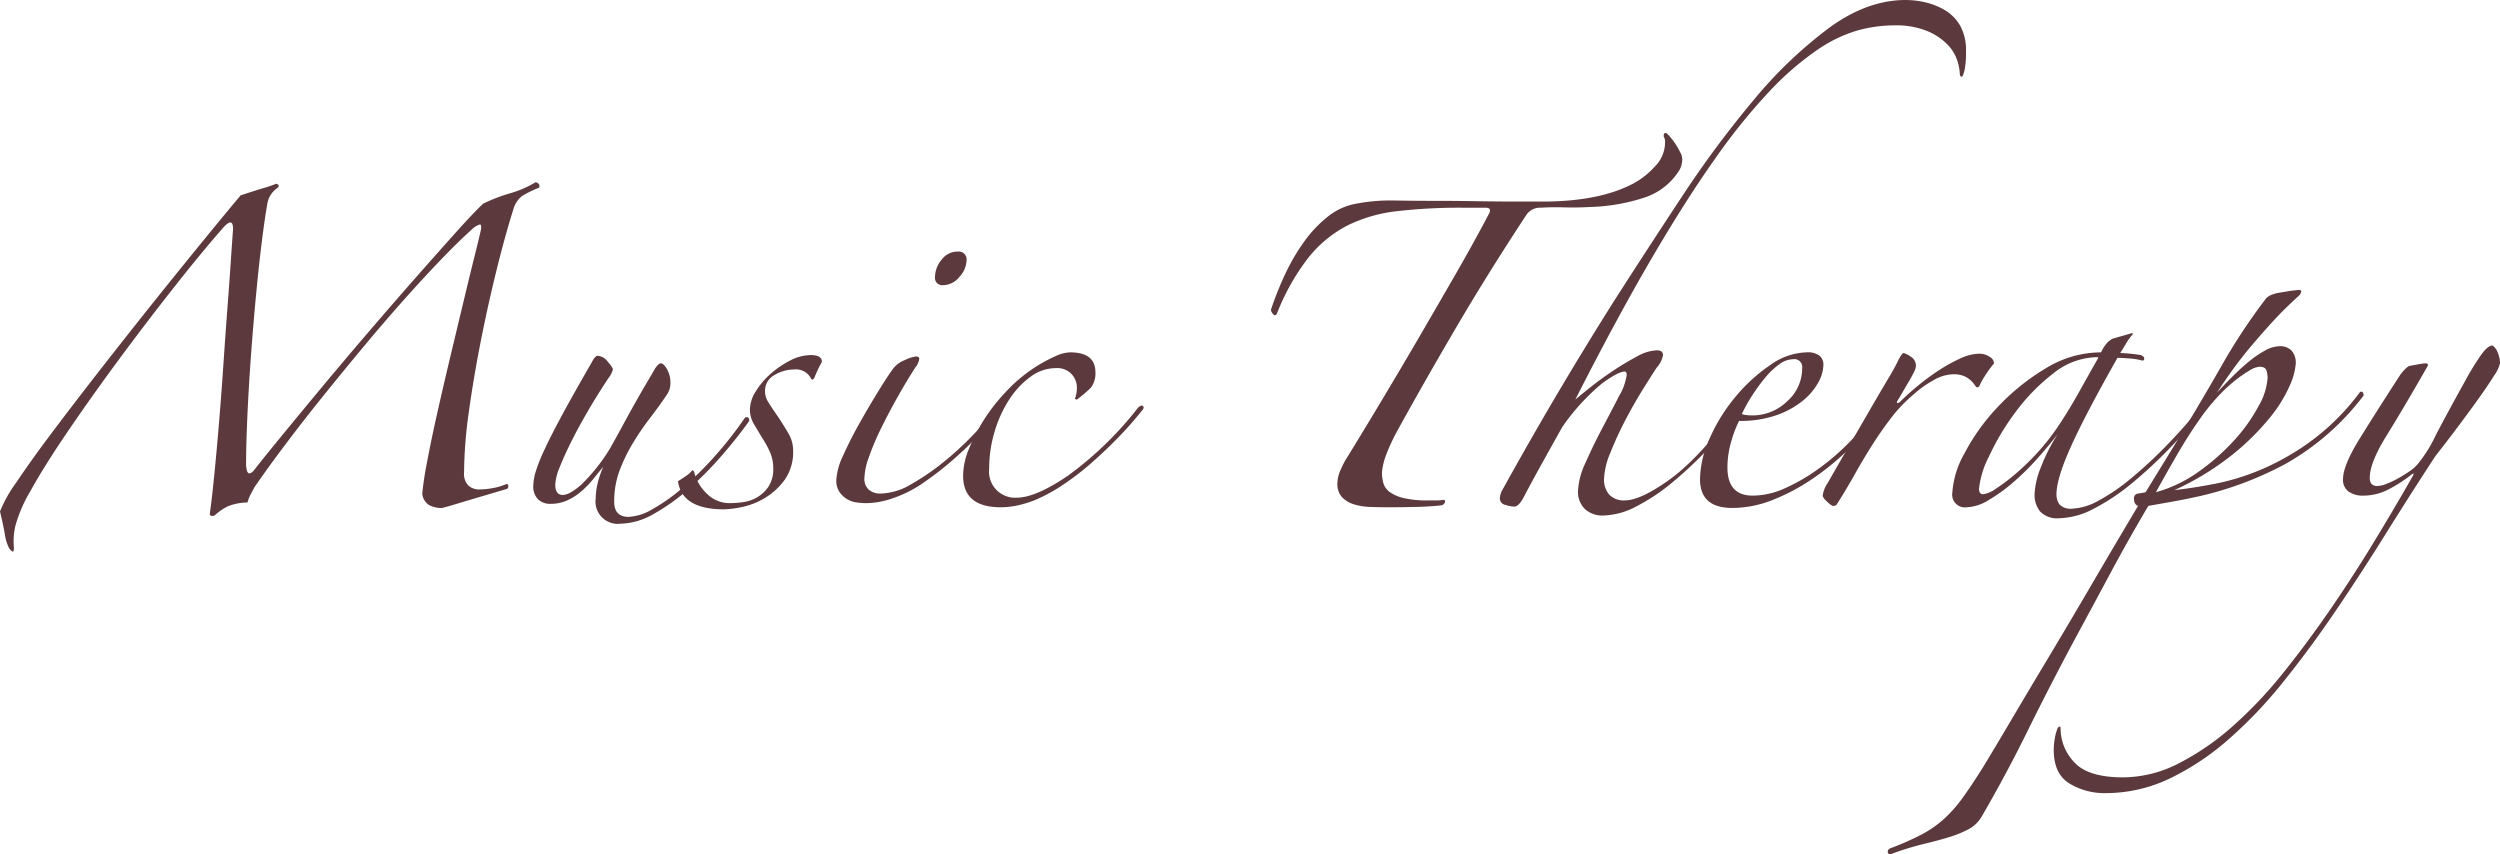
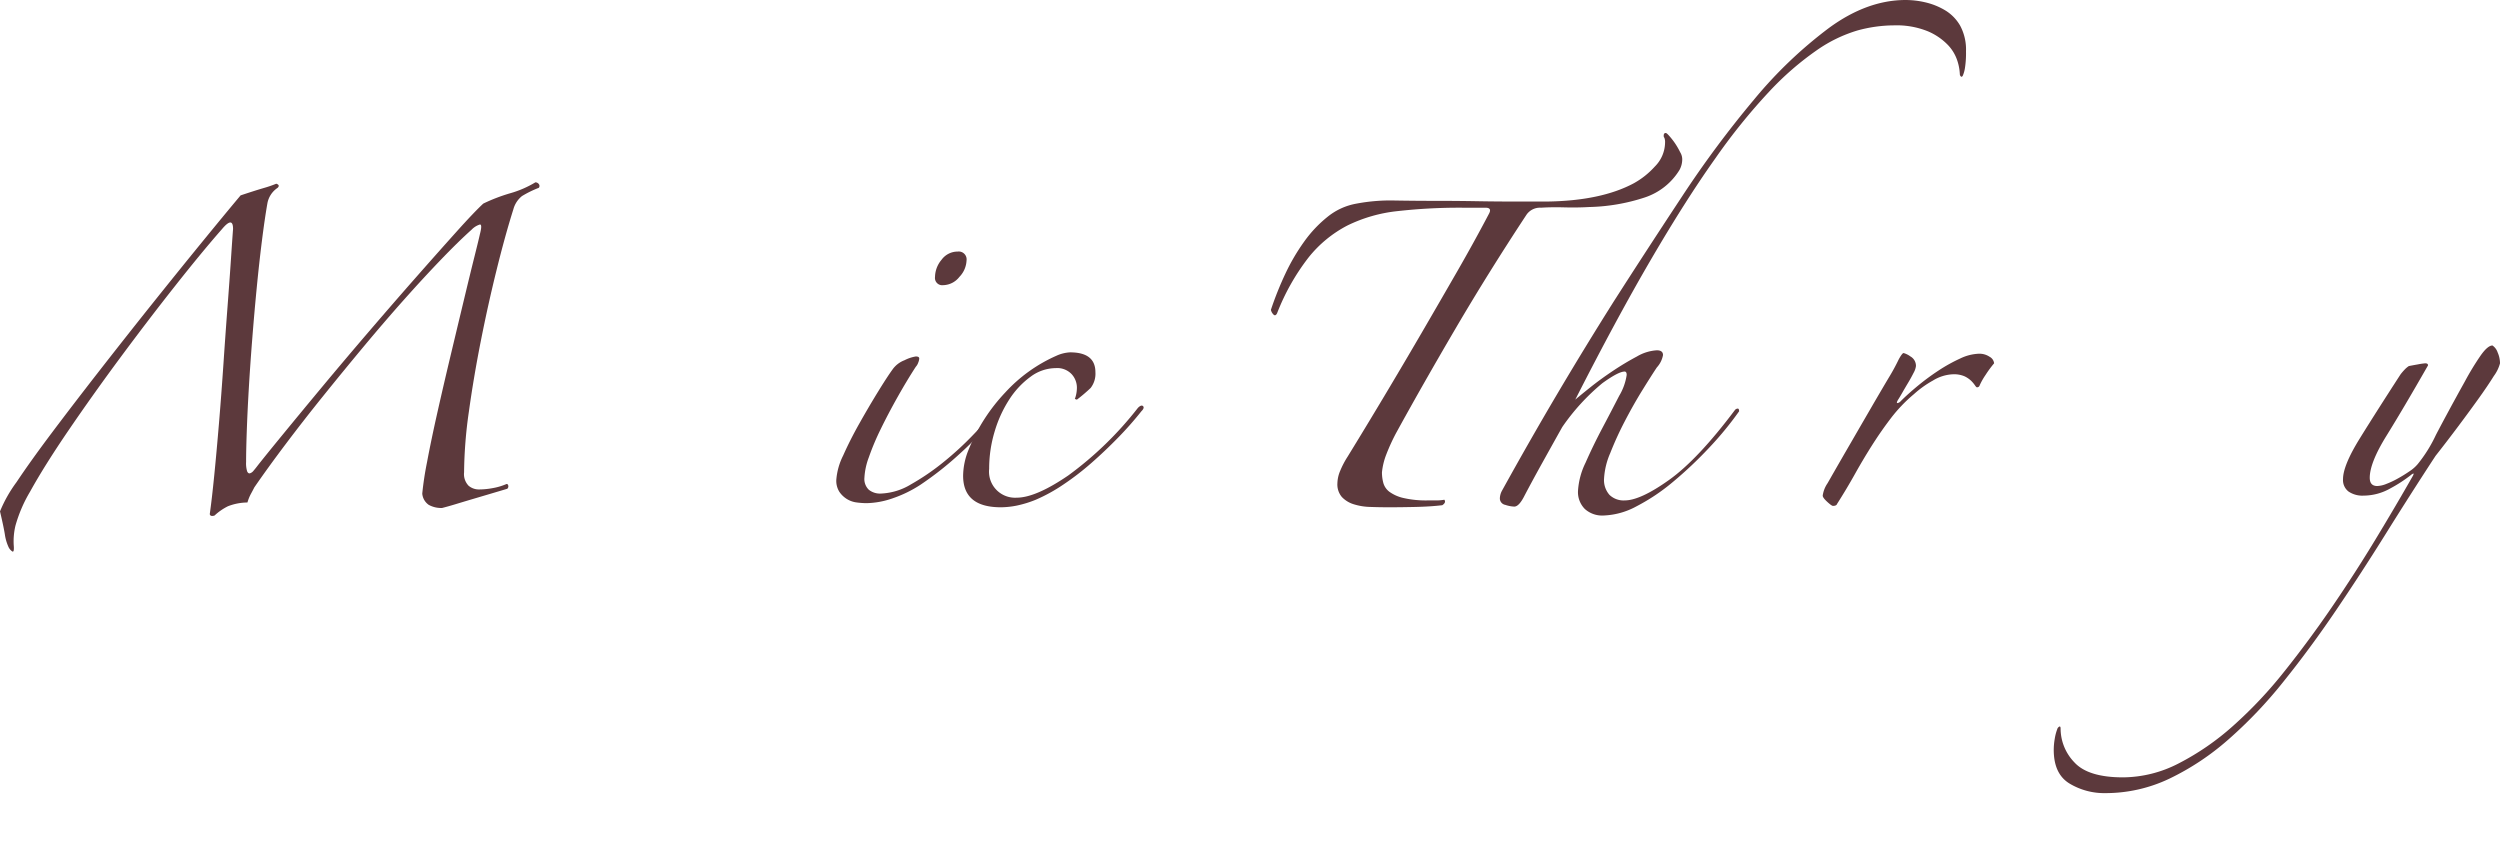
<svg xmlns="http://www.w3.org/2000/svg" viewBox="0 0 419.402 143.313">
  <g id="レイヤー_2" data-name="レイヤー 2">
    <g id="レイヤー_1-2" data-name="レイヤー 1">
      <path d="M0,85.79a22.764,22.764,0,0,1,2.76-4.888q2.416-3.623,6.096-8.51Q12.534,67.506,17.02,61.755q4.485-5.748,8.855-11.212,4.37-5.461,8.223-10.178,3.851-4.714,6.268-7.59,2.415-.804,3.795-1.208a19.998,19.998,0,0,0,2.185-.747q.69.231.23.689a3.983,3.983,0,0,0-1.725,2.646q-.461,2.647-.92,6.325-.461,3.681-.863,7.819-.404,4.141-.747,8.511-.346,4.371-.575,8.279-.231,3.911-.345,7.188-.116,3.278-.115,5.232a4.583,4.583,0,0,0,.172,1.553q.172.404.46.345a1.235,1.235,0,0,0,.632-.46q.346-.401.69-.862,1.264-1.608,4.14-5.117,2.874-3.507,6.555-7.936,3.679-4.425,7.82-9.257,4.14-4.831,7.936-9.143,3.795-4.312,6.842-7.705,3.045-3.391,4.542-4.772a29.091,29.091,0,0,1,4.485-1.726,17.182,17.182,0,0,0,4.255-1.84.714.714,0,0,1,.575.288.492.492,0,0,1,0,.632,17.594,17.594,0,0,0-2.818,1.381,4.255,4.255,0,0,0-1.438,2.185q-1.38,4.371-2.817,10.178Q81.879,51.061,80.673,57.155,79.465,63.252,78.66,69.058a75.237,75.237,0,0,0-.805,10.178,2.809,2.809,0,0,0,.747,2.242,2.664,2.664,0,0,0,1.782.633,12.789,12.789,0,0,0,2.3-.23,10.061,10.061,0,0,0,2.3-.689c.152,0,.248.097.287.287a.548.548,0,0,1-.172.518q-1.151.346-2.703.805-1.553.461-3.104.92-1.553.461-2.875.863-1.324.401-2.243.632a4.308,4.308,0,0,1-2.242-.518,2.55,2.55,0,0,1-1.093-1.897,53.368,53.368,0,0,1,.805-5.29q.691-3.678,1.725-8.279,1.035-4.598,2.242-9.66,1.208-5.06,2.243-9.373,1.034-4.312,1.782-7.302.746-2.99.862-3.565.458-1.726,0-1.667a3.258,3.258,0,0,0-1.38.862q-2.186,1.957-5.117,5.002-2.933,3.048-6.21,6.728-3.278,3.683-6.728,7.82-3.45,4.14-6.785,8.28-3.337,4.14-6.325,8.107-2.991,3.967-5.29,7.303c-.154.307-.345.672-.575,1.092a7.09,7.09,0,0,0-.575,1.438,9.136,9.136,0,0,0-3.278.633,9.418,9.418,0,0,0-2.242,1.553c-.46.152-.73.075-.805-.23q.344-2.414.747-6.439.401-4.025.805-8.855.401-4.83.748-9.947.345-5.115.69-9.66.345-4.541.575-7.992.23-3.451.345-4.945,0-2.183-1.84,0-3.336,3.795-7.877,9.545-4.545,5.752-9.143,11.96-4.601,6.209-8.683,12.19-4.083,5.981-6.498,10.35a23.536,23.536,0,0,0-2.472,5.75A11.355,11.355,0,0,0,2.3,91.425q.114,1.264-.229,1.093a1.868,1.868,0,0,1-.69-.862A7.684,7.684,0,0,1,.805,89.585Q.573,88.205,0,85.79Z" style="fill:#5c393c" />
-       <path d="M125.695,70.61q-1.957,2.76-4.6,5.808a58.571,58.571,0,0,1-5.52,5.577A33.929,33.929,0,0,1,109.71,86.192a11.657,11.657,0,0,1-5.635,1.668,3.741,3.741,0,0,1-4.14-4.255,11.185,11.185,0,0,1,.288-2.357,16.339,16.339,0,0,1,.978-2.933q-.69.806-1.553,1.897a16.36,16.36,0,0,1-1.955,2.069,10.178,10.178,0,0,1-2.415,1.61,6.707,6.707,0,0,1-2.932.633,2.909,2.909,0,0,1-2.07-.748,3.07,3.07,0,0,1-.805-2.357,8.484,8.484,0,0,1,.402-2.3,28.446,28.446,0,0,1,1.495-3.737q1.092-2.355,2.99-5.865,1.898-3.507,4.888-8.683.574-1.148,1.035-1.149a2.357,2.357,0,0,1,1.667.978q.863.977.863,1.322a3.562,3.562,0,0,1-.69,1.38q-1.841,2.76-3.45,5.52-1.611,2.761-2.817,5.176-1.207,2.414-1.955,4.312a8.746,8.746,0,0,0-.747,2.932q0,1.726,1.265,1.726,1.148,0,3.163-1.782A30.675,30.675,0,0,0,102.35,75.21q1.035-1.838,2.127-3.853,1.091-2.01,2.128-3.853,1.034-1.838,1.955-3.393.919-1.551,1.38-2.357c.382-.535.689-.805.92-.805.305,0,.65.327,1.035.978a4.578,4.578,0,0,1,.575,2.357,3.423,3.423,0,0,1-.46,1.725q-1.38,2.071-2.932,4.083a45.132,45.132,0,0,0-2.875,4.197A28.273,28.273,0,0,0,103.96,78.891a14.723,14.723,0,0,0-.92,5.289q0,2.528,2.415,2.53a8.47,8.47,0,0,0,3.853-1.207,30.837,30.837,0,0,0,4.888-3.393,53.46,53.46,0,0,0,5.462-5.29,64.316,64.316,0,0,0,5.347-6.785Q125.695,69.807,125.695,70.61Z" style="fill:#5c393c" />
-       <path d="M136.62,63.365c-.23.385-.422.422-.575.115a2.838,2.838,0,0,0-2.875-1.495,6.438,6.438,0,0,0-3.221.92,2.984,2.984,0,0,0-1.609,2.76,3.434,3.434,0,0,0,.575,1.84q.574.923,1.61,2.415.919,1.38,1.725,2.76a5.644,5.644,0,0,1,.805,2.875,8.103,8.103,0,0,1-1.38,4.888,11.217,11.217,0,0,1-3.278,3.048,12.16,12.16,0,0,1-3.852,1.553,16.397,16.397,0,0,1-3.105.402q-7.016,0-7.705-4.715c.385-.23.823-.518,1.323-.863a4.727,4.727,0,0,0,1.092-.977c.153,0,.268.154.345.46a7.511,7.511,0,0,0,2.185,3.564,5.389,5.389,0,0,0,3.795,1.495,16.486,16.486,0,0,0,2.185-.173,6.376,6.376,0,0,0,2.357-.805,5.975,5.975,0,0,0,1.897-1.782,5.329,5.329,0,0,0,.805-3.105,6.608,6.608,0,0,0-.575-2.76,16.441,16.441,0,0,0-1.265-2.3q-.69-1.148-1.38-2.3a4.824,4.824,0,0,1-.69-2.53,5.835,5.835,0,0,1,.978-2.99,12.726,12.726,0,0,1,2.473-2.933,16.04,16.04,0,0,1,3.277-2.242,7.607,7.607,0,0,1,3.508-.92q1.838,0,1.84,1.149a14.14,14.14,0,0,0-.69,1.323Q136.85,62.791,136.62,63.365Z" style="fill:#5c393c" />
      <path d="M167.324,69.345a52.177,52.177,0,0,1-6.325,6.785,54.495,54.495,0,0,1-6.555,5.175,20.551,20.551,0,0,1-4.715,2.301,13.955,13.955,0,0,1-4.37.805,13.104,13.104,0,0,1-1.61-.115,4.069,4.069,0,0,1-1.667-.575,4.165,4.165,0,0,1-1.265-1.207,3.474,3.474,0,0,1-.518-2.013,10.91,10.91,0,0,1,1.15-4.082q1.148-2.588,2.703-5.348,1.552-2.76,3.105-5.29,1.553-2.528,2.473-3.795a4.327,4.327,0,0,1,2.012-1.553,6.389,6.389,0,0,1,1.897-.633c.383,0,.575.115.575.346a2.195,2.195,0,0,1-.172.689,1.931,1.931,0,0,1-.403.69q-1.496,2.301-3.047,5.06-1.553,2.76-2.817,5.348a41.565,41.565,0,0,0-2.013,4.772,11.41,11.41,0,0,0-.748,3.45,2.491,2.491,0,0,0,.748,2.013,3.01,3.01,0,0,0,2.013.632,10.485,10.485,0,0,0,5.06-1.552,39.474,39.474,0,0,0,5.463-3.738,52.395,52.395,0,0,0,5.002-4.6,44.614,44.614,0,0,0,3.565-4.14c.383-.383.593-.479.633-.288A1.698,1.698,0,0,1,167.324,69.345ZM162.149,43.7A4.214,4.214,0,0,1,160.942,46.46a3.547,3.547,0,0,1-2.703,1.38A1.22,1.22,0,0,1,156.859,46.46a4.573,4.573,0,0,1,1.092-2.875,3.324,3.324,0,0,1,2.703-1.38A1.323,1.323,0,0,1,162.149,43.7Z" style="fill:#5c393c" />
      <path d="M191.474,69a57.123,57.123,0,0,1-3.91,4.428q-2.186,2.243-4.485,4.255a45.254,45.254,0,0,1-4.715,3.622,27.748,27.748,0,0,1-4.6,2.53,18.329,18.329,0,0,1-3.163.978,13.922,13.922,0,0,1-2.702.288q-6.327,0-6.325-5.29a11.755,11.755,0,0,1,.92-4.37,30.487,30.487,0,0,1,6.152-9.603,25.648,25.648,0,0,1,8.567-6.152,6.267,6.267,0,0,1,2.3-.575q4.253,0,4.255,3.335a3.898,3.898,0,0,1-.806,2.645,27.886,27.886,0,0,1-2.3,1.955l-.345-.115a5.515,5.515,0,0,0,.345-1.954,3.37,3.37,0,0,0-.862-2.186,3.325,3.325,0,0,0-2.703-1.035,7.127,7.127,0,0,0-4.198,1.438,14.192,14.192,0,0,0-3.564,3.795,20.585,20.585,0,0,0-2.473,5.405,21.546,21.546,0,0,0-.92,6.268,4.372,4.372,0,0,0,4.6,4.83q3.218,0,8.683-3.737A58.663,58.663,0,0,0,190.899,68.425c.383-.383.67-.478.862-.287Q192.047,68.426,191.474,69Z" style="fill:#5c393c" />
      <path d="M245.409,34.845a92.929,92.929,0,0,0-10.983.575,25.08,25.08,0,0,0-8.395,2.415,20.298,20.298,0,0,0-6.498,5.348,37.078,37.078,0,0,0-5.29,9.372q-.232.461-.518.288a1.574,1.574,0,0,1-.518-.862,55.042,55.042,0,0,1,2.415-6.038,33.872,33.872,0,0,1,3.163-5.404,20.752,20.752,0,0,1,3.968-4.198,10.639,10.639,0,0,1,4.83-2.185,30.489,30.489,0,0,1,6.44-.518q3.564.059,7.13.058,3.334,0,6.67.058,3.335.059,6.67.058h4.945q9.199-.114,14.72-3.105a13.575,13.575,0,0,0,3.45-2.76,5.773,5.773,0,0,0,1.725-4.025,2.004,2.004,0,0,0-.115-.805.462.462,0,0,1-.115-.345c0-.306.115-.46.345-.46.076,0,.191.077.346.229a11.725,11.725,0,0,1,2.069,2.99,2.288,2.288,0,0,1,.345,1.38,3.728,3.728,0,0,1-.46,1.61,10.8,10.8,0,0,1-5.807,4.6,31.947,31.947,0,0,1-9.373,1.61q-1.956.116-4.14.058-2.186-.057-3.91.057a2.753,2.753,0,0,0-2.415,1.15q-6.442,9.776-11.902,19.09-5.464,9.315-9.947,17.48a32.348,32.348,0,0,0-1.668,3.622,11.291,11.291,0,0,0-.747,3.048,6.84,6.84,0,0,0,.229,1.782,2.805,2.805,0,0,0,1.035,1.495,6.439,6.439,0,0,0,2.357,1.035,16.735,16.735,0,0,0,4.083.402h1.38a7.123,7.123,0,0,0,1.38-.115q.345.461-.345.92-1.956.23-4.37.288-2.416.056-4.485.058-1.725,0-3.277-.058a9.97,9.97,0,0,1-2.76-.46,4.576,4.576,0,0,1-1.955-1.208,3.246,3.246,0,0,1-.748-2.3,5.66,5.66,0,0,1,.46-2.07,14.685,14.685,0,0,1,1.266-2.415q3.105-5.058,6.268-10.35,3.161-5.288,6.21-10.522,3.045-5.232,5.922-10.235,2.874-5.002,5.29-9.603.574-1.034-.575-1.035Z" style="fill:#5c393c" />
      <path d="M329.818,8.625a16.189,16.189,0,0,1-.173,2.76,5.412,5.412,0,0,1-.345,1.266q-.173.344-.345.172a.548.548,0,0,1-.173-.402,8.363,8.363,0,0,0-.402-2.185,6.949,6.949,0,0,0-1.61-2.703,10.161,10.161,0,0,0-3.392-2.3,13.919,13.919,0,0,0-5.635-.978,23.358,23.358,0,0,0-6.152.862,23.744,23.744,0,0,0-6.843,3.336,49.685,49.685,0,0,0-7.877,6.842,100.855,100.855,0,0,0-9.143,11.328q-4.946,6.958-10.753,16.904-5.808,9.949-12.707,23.518.803-.69,2.53-2.069,1.725-1.381,3.795-2.761a46.518,46.518,0,0,1,4.025-2.415,7.448,7.448,0,0,1,3.335-1.034c.69,0,1.035.27,1.035.805a4.19,4.19,0,0,1-1.035,2.07q-.921,1.38-2.415,3.795-1.496,2.414-2.932,5.175a55.193,55.193,0,0,0-2.473,5.405,12.442,12.442,0,0,0-1.035,4.255,3.742,3.742,0,0,0,.92,2.76,3.411,3.411,0,0,0,2.53.92q2.644,0,7.475-3.45,4.83-3.45,11.04-11.729a.66.66,0,0,1,.46-.23c.152,0,.23.154.23.46a56.148,56.148,0,0,1-5.118,6.21,67.689,67.689,0,0,1-5.98,5.635,33.208,33.208,0,0,1-6.095,4.083,12.449,12.449,0,0,1-5.577,1.553,4.321,4.321,0,0,1-3.105-1.093,4.001,4.001,0,0,1-1.15-3.048,12.376,12.376,0,0,1,1.265-4.715q1.264-2.873,2.817-5.808,1.553-2.933,2.818-5.404a9.448,9.448,0,0,0,1.265-3.508c0-.383-.115-.575-.345-.575q-1.035,0-3.738,1.955a35.897,35.897,0,0,0-6.728,7.36q-1.611,2.875-3.335,5.979-1.724,3.105-2.99,5.521-.922,1.84-1.725,1.84a5.318,5.318,0,0,1-1.495-.288,1.107,1.107,0,0,1-.92-1.092,2.867,2.867,0,0,1,.345-1.266q4.83-8.738,9.43-16.502,4.598-7.762,9.314-15.237,5.521-8.625,11.443-17.596A173.873,173.873,0,0,1,294.283,16.675,73.199,73.199,0,0,1,306.876,4.657Q313.258 0,319.698,0a14.709,14.709,0,0,1,3.335.402,11.568,11.568,0,0,1,3.277,1.323,7.148,7.148,0,0,1,2.53,2.587A8.467,8.467,0,0,1,329.818,8.625Z" style="fill:#5c393c" />
-       <path d="M314.408,70.726a54.721,54.721,0,0,1-4.657,5.002,43.837,43.837,0,0,1-5.865,4.715,33.529,33.529,0,0,1-6.555,3.45,18.444,18.444,0,0,1-6.728,1.322q-5.407,0-5.405-4.83a17.168,17.168,0,0,1,1.667-6.957,29.309,29.309,0,0,1,4.312-6.9,27.861,27.861,0,0,1,5.807-5.29,10.91,10.91,0,0,1,6.038-2.127,3.36,3.36,0,0,1,2.242.575,1.93,1.93,0,0,1,.633,1.494,6.39,6.39,0,0,1-.863,2.99,10.427,10.427,0,0,1-2.587,3.048,14.733,14.733,0,0,1-4.37,2.415,18.267,18.267,0,0,1-6.325.978,18.27,18.27,0,0,0-1.265,3.277,15.37,15.37,0,0,0-.69,4.542q0,4.717,4.255,4.716a13.284,13.284,0,0,0,5.462-1.266,31.554,31.554,0,0,0,5.463-3.162,39.349,39.349,0,0,0,4.887-4.14,42.929,42.929,0,0,0,3.738-4.198.465.465,0,0,1,.805.346ZM302.333,61.755a1.322,1.322,0,0,0-1.495-1.495,4.068,4.068,0,0,0-2.357.863,12.741,12.741,0,0,0-2.357,2.242,29.873,29.873,0,0,0-2.185,2.99A25.789,25.789,0,0,0,292.213,69.46a2.524,2.524,0,0,0,.806.173c.382.039.689.058.92.058a8.34,8.34,0,0,0,5.865-2.357A7.383,7.383,0,0,0,302.333,61.755Z" style="fill:#5c393c" />
      <path d="M334.533,60.95a18.624,18.624,0,0,0-1.438,1.955,11.219,11.219,0,0,0-.978,1.725.452.452,0,0,1-.46.346q-.116,0-.345-.346a5.28,5.28,0,0,0-.632-.747,4.231,4.231,0,0,0-1.093-.748,4.475,4.475,0,0,0-1.955-.345,6.926,6.926,0,0,0-3.335,1.035,17.277,17.277,0,0,0-3.22,2.3,25.388,25.388,0,0,0-3.853,4.025q-1.668,2.186-3.163,4.542-1.496,2.358-2.875,4.83-1.381,2.474-2.99,5.003-.116.344-.69.345-.231,0-.978-.69-.749-.69-.747-1.034a4.774,4.774,0,0,1,.805-2.07q1.838-3.218,3.737-6.497,1.898-3.278,3.565-6.153,1.666-2.873,2.933-5.002a34.252,34.252,0,0,0,1.725-3.163q.574-1.034.805-1.034a3.602,3.602,0,0,1,1.15.574,1.805,1.805,0,0,1,.92,1.61,3.12,3.12,0,0,1-.402,1.15q-.404.806-.92,1.667-.518.863-.978,1.668-.461.806-.69,1.149c-.23.385-.27.575-.115.575a.943.943,0,0,0,.575-.345q1.148-1.148,2.818-2.53a39.308,39.308,0,0,1,3.507-2.588,26.468,26.468,0,0,1,3.623-2.012,7.854,7.854,0,0,1,3.163-.806,3.056,3.056,0,0,1,1.782.518A1.41,1.41,0,0,1,334.533,60.95Z" style="fill:#5c393c" />
-       <path d="M369.838,68.655q-2.647,3.221-5.808,6.497a75.571,75.571,0,0,1-6.383,5.923,35.435,35.435,0,0,1-6.382,4.255,12.962,12.962,0,0,1-5.808,1.61A3.912,3.912,0,0,1,342.238,85.79a4.449,4.449,0,0,1-.92-2.875,13.533,13.533,0,0,1,.978-4.312,30.498,30.498,0,0,1,2.932-5.808q-1.496,1.957-3.45,4.141a43.465,43.465,0,0,1-4.025,3.967,27.876,27.876,0,0,1-4.14,2.99,7.522,7.522,0,0,1-3.68,1.208,2.135,2.135,0,0,1-2.415-2.415,15.466,15.466,0,0,1,2.07-6.67,34.317,34.317,0,0,1,5.577-7.763,37.337,37.337,0,0,1,7.993-6.44,17.811,17.811,0,0,1,9.315-2.702A6.477,6.477,0,0,1,353.508,57.5a3.622,3.622,0,0,1,.92-.689l3.22-.92.23.114a7.414,7.414,0,0,0-1.093,1.438q-.517.863-1.092,1.783.573,0,1.725.114c.766.077,1.34.155,1.725.23.383.154.575.345.575.575a.305.305,0,0,1-.345.345,9.593,9.593,0,0,0-2.07-.345q-1.38-.114-2.07-.115-5.291,9.315-7.763,14.777-2.474,5.464-2.472,8.107a2.796,2.796,0,0,0,.518,1.726,2.562,2.562,0,0,0,2.127.689,9.817,9.817,0,0,0,4.37-1.322,32.257,32.257,0,0,0,5.405-3.68,75.238,75.238,0,0,0,5.922-5.463,86.68,86.68,0,0,0,5.807-6.555c.153-.23.306-.288.46-.173A.607.607,0,0,1,369.838,68.655ZM351.897,59.915a12.038,12.038,0,0,0-7.475,2.76,32.871,32.871,0,0,0-6.325,6.498,41.112,41.112,0,0,0-4.427,7.417,15.178,15.178,0,0,0-1.667,5.405c0,.614.23.92.69.92a4.722,4.722,0,0,0,2.127-.92,31.808,31.808,0,0,0,3.277-2.473,40.956,40.956,0,0,0,3.737-3.622,36.969,36.969,0,0,0,3.508-4.485q1.838-2.76,3.565-5.865,1.725-3.104,3.105-5.52Z" style="fill:#5c393c" />
-       <path d="M396.518,66.355a42.724,42.724,0,0,1-13.053,11.442,57.554,57.554,0,0,1-14.547,5.462q-2.647.577-4.6.92-1.957.346-3.91.69-3.337,5.634-6.325,11.213-2.989,5.577-5.98,11.097-4.37,8.165-7.935,15.41-3.563,7.245-7.705,14.375a5.557,5.557,0,0,1-2.185,2.128,18.227,18.227,0,0,1-3.22,1.322q-1.838.574-4.255,1.15a49.834,49.834,0,0,0-5.29,1.609q-.69.346-.805-.172c-.076-.346.115-.595.575-.748a47.623,47.623,0,0,0,5.061-2.242,18.553,18.553,0,0,0,3.737-2.588,22.189,22.189,0,0,0,3.162-3.564q1.496-2.07,3.45-5.175,1.957-3.221,4.772-7.993,2.82-4.772,6.268-10.522,3.45-5.751,7.245-12.247,3.795-6.498,7.705-13.053-.69-.231-.69-1.265a.759.759,0,0,1,.748-.806q.746-.113,1.207-.229l5.29-8.625q3.68-5.978,7.36-12.42a99.585,99.585,0,0,1,7.59-11.5,2.872,2.872,0,0,1,1.265-.69,3.934,3.934,0,0,1,.92-.229q.69-.114,1.38-.23c.46-.075.88-.133,1.265-.172.383-.038.612-.058.69-.058.23,0,.345.077.345.229a1.262,1.262,0,0,1-.46.805q-2.416,2.187-4.255,4.198-1.841,2.013-3.45,3.91-1.612,1.897-3.048,3.853-1.439,1.956-2.933,4.255,1.148-1.264,2.53-2.646,1.38-1.38,2.76-2.53a17.169,17.169,0,0,1,2.76-1.897,5.398,5.398,0,0,1,2.53-.747,2.687,2.687,0,0,1,1.897.69,3.016,3.016,0,0,1,.748,2.3,10.894,10.894,0,0,1-.978,3.564,23.074,23.074,0,0,1-3.335,5.405,41.778,41.778,0,0,1-6.268,6.21,46.496,46.496,0,0,1-9.775,5.98q3.105-.346,6.958-1.093a39.031,39.031,0,0,0,7.993-2.53,42.084,42.084,0,0,0,8.28-4.83,39.054,39.054,0,0,0,7.819-7.877.33.33,0,0,1,.403-.173C396.42,65.762,396.518,65.973,396.518,66.355Zm-16.1-2.99a4.936,4.936,0,0,0-.172-1.15q-.173-.69-1.208-.689a3.81,3.81,0,0,0-1.667.632,21.392,21.392,0,0,0-2.473,1.726,26.175,26.175,0,0,0-2.875,2.702,34.49,34.49,0,0,0-2.875,3.565q-1.957,2.76-3.795,5.922-1.841,3.166-3.68,6.498a22.591,22.591,0,0,0,7.188-3.45,36.445,36.445,0,0,0,5.98-5.29,27.928,27.928,0,0,0,4.083-5.75A10.916,10.916,0,0,0,380.417,63.365Z" style="fill:#5c393c" />
      <path d="M396.517,83.146a4.126,4.126,0,0,1-2.53-.69,2.42,2.42,0,0,1-.92-2.07q0-2.298,2.818-6.842,2.816-4.542,6.842-10.753a10.773,10.773,0,0,1,.748-.862,4.208,4.208,0,0,1,.632-.518c.383-.075.9-.173,1.552-.287a10.239,10.239,0,0,1,1.208-.173c.305,0,.46.115.46.345q-4.14,7.245-6.958,11.788-2.818,4.544-2.817,7.072,0,1.38,1.265,1.38a4.524,4.524,0,0,0,1.495-.345,14.685,14.685,0,0,0,1.955-.92q1.035-.574,1.955-1.208a6.393,6.393,0,0,0,1.38-1.207,23.597,23.597,0,0,0,3.047-4.888q2.011-3.851,4.888-9.027a45.547,45.547,0,0,1,2.587-4.255Q417.332,57.96,418.137,57.96a2.252,2.252,0,0,1,.863,1.15,4.569,4.569,0,0,1,.403,1.84,6.283,6.283,0,0,1-1.035,2.128q-1.036,1.667-2.646,3.909-1.611,2.243-3.507,4.772-1.898,2.531-3.623,4.716-4.14,6.325-8.337,13.052-4.199,6.728-8.453,12.995-4.252,6.267-8.74,11.845a75.124,75.124,0,0,1-9.257,9.718,43.387,43.387,0,0,1-9.89,6.556,24.9,24.9,0,0,1-10.752,2.414,11.287,11.287,0,0,1-5.98-1.609q-2.644-1.611-2.645-5.635a10.91,10.91,0,0,1,.172-1.897,8.075,8.075,0,0,1,.403-1.553.738.738,0,0,1,.345-.46c.154-.077.23.037.23.345a8.18,8.18,0,0,0,2.3,5.635q2.301,2.528,8.165,2.53a20.587,20.587,0,0,0,9.372-2.357,43.409,43.409,0,0,0,9.085-6.268,72.453,72.453,0,0,0,8.567-9.085q4.14-5.175,7.993-10.81,3.852-5.637,7.302-11.328,3.45-5.692,6.325-10.752.229-.459,0-.346a1.342,1.342,0,0,0-.345.23,23.673,23.673,0,0,1-3.45,2.242A9.171,9.171,0,0,1,396.517,83.146Z" style="fill:#5c393c" />
    </g>
  </g>
</svg>